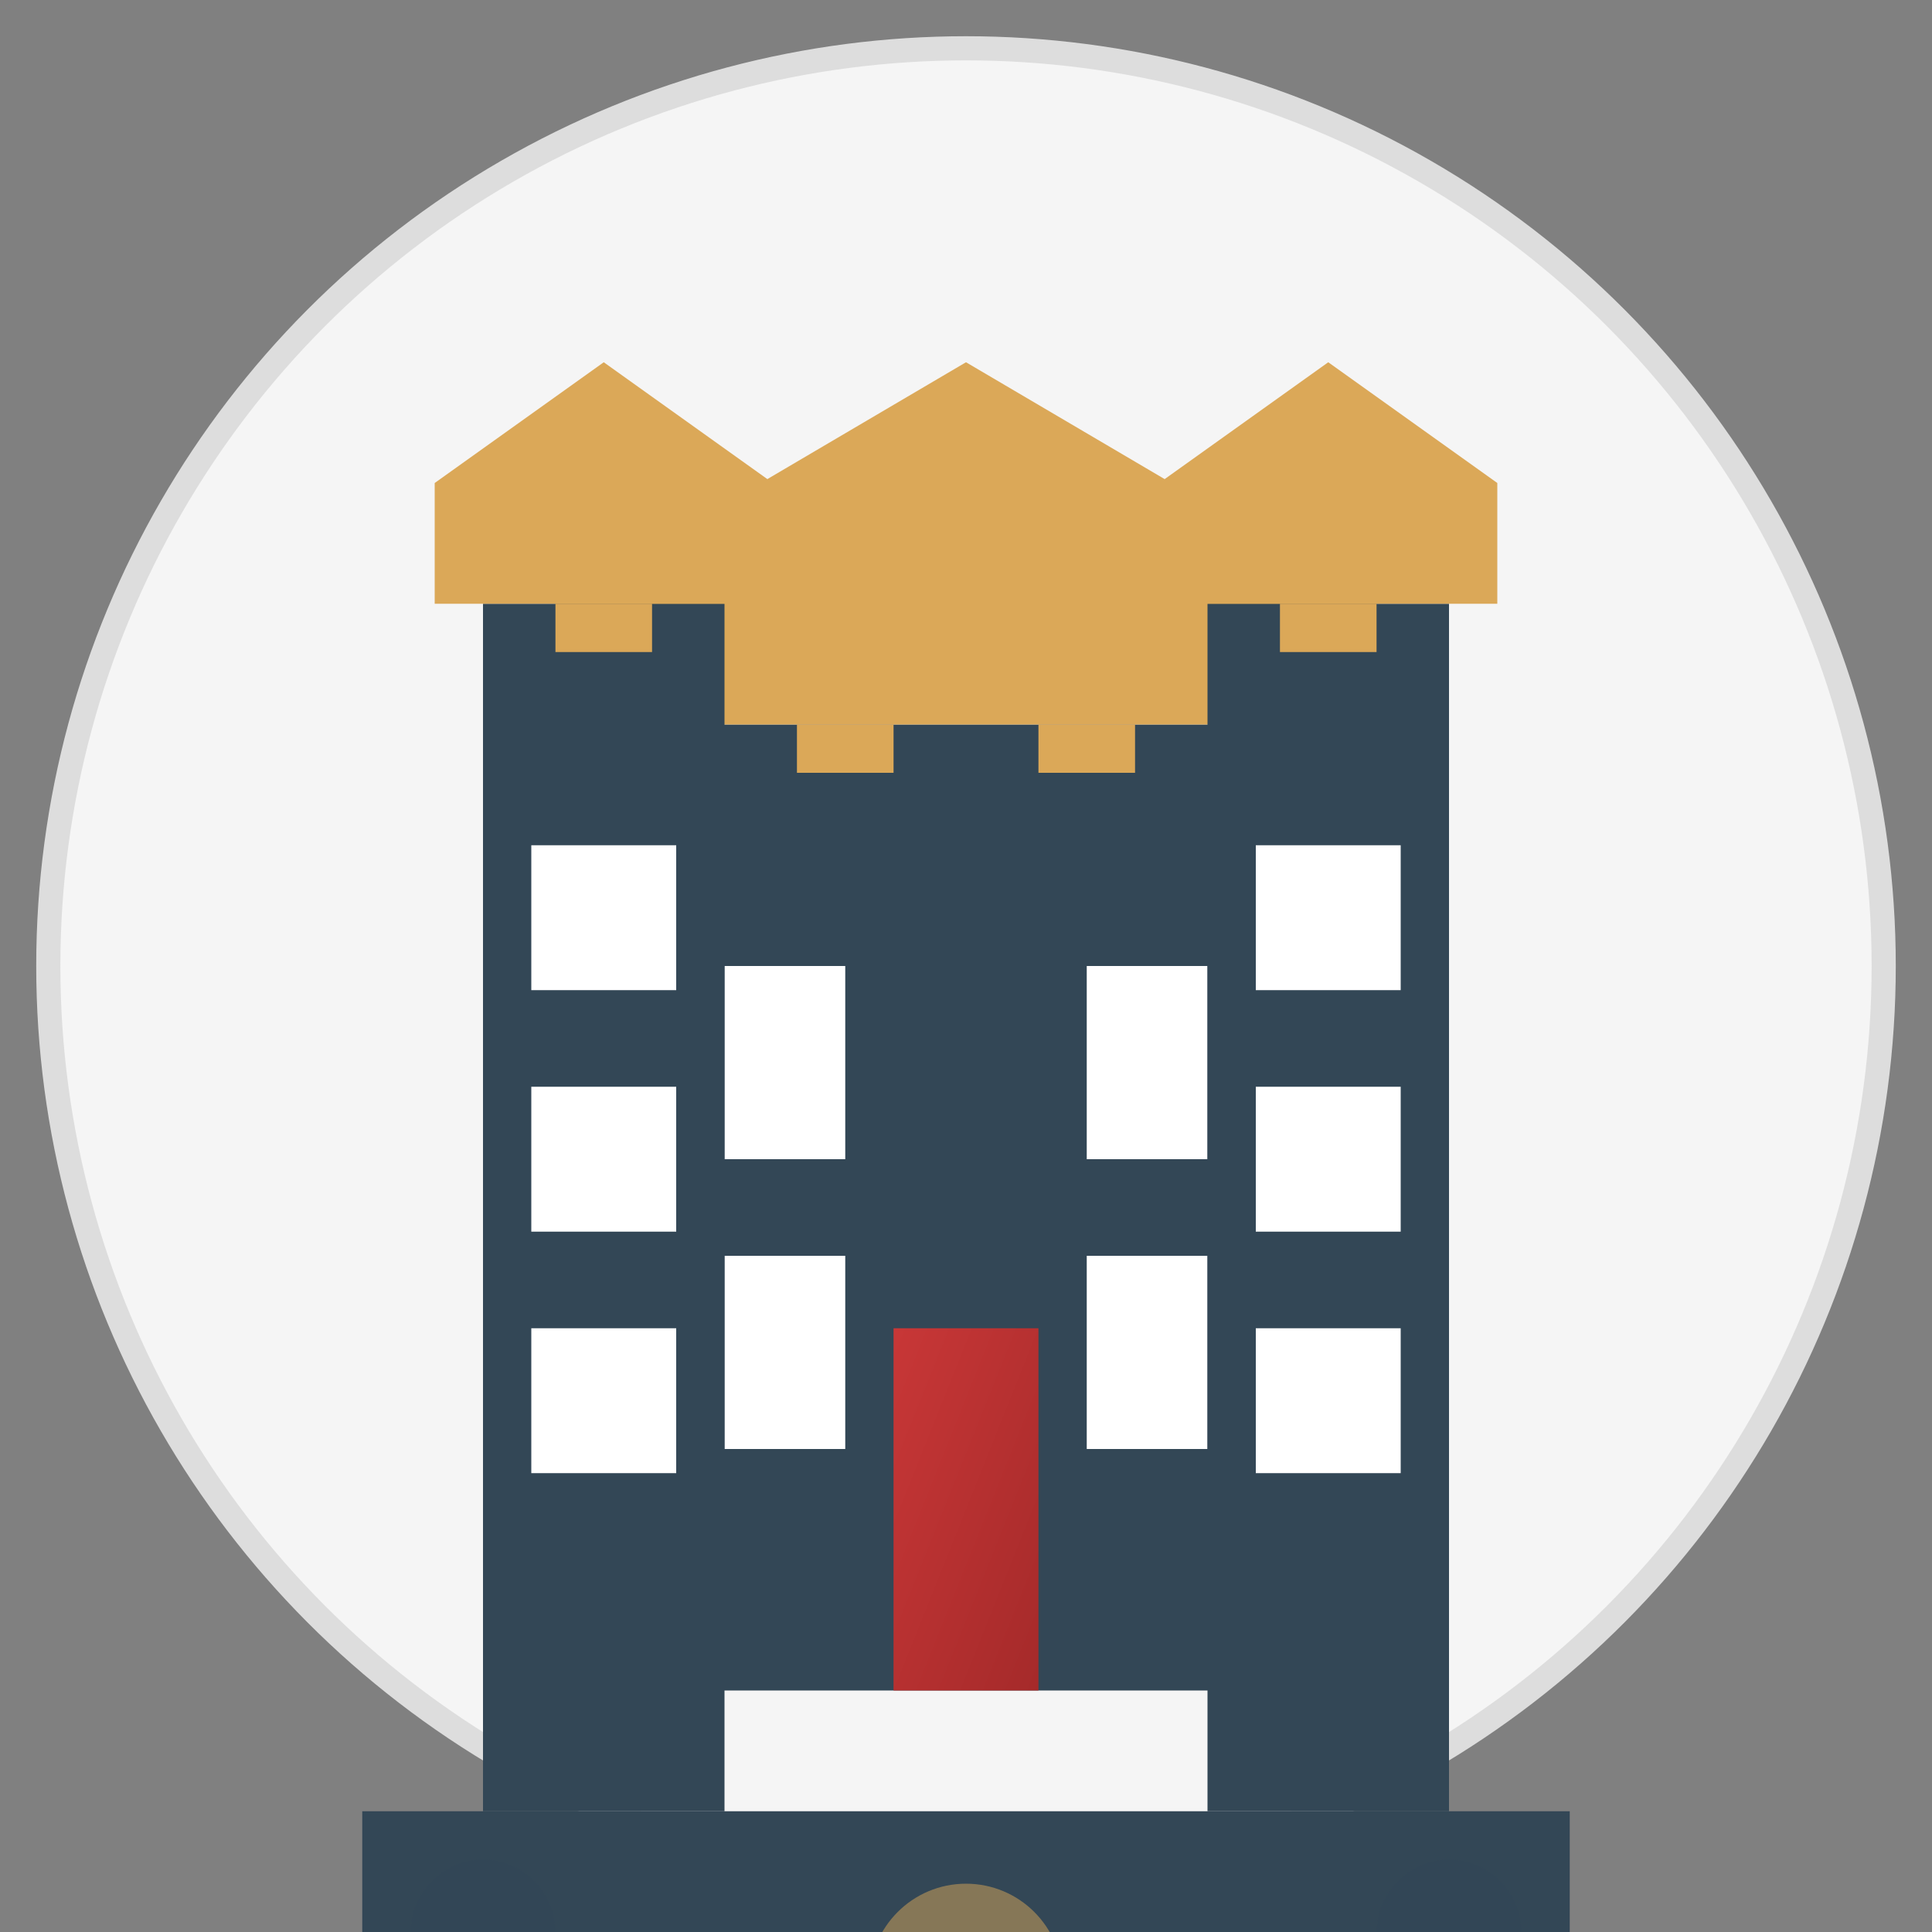
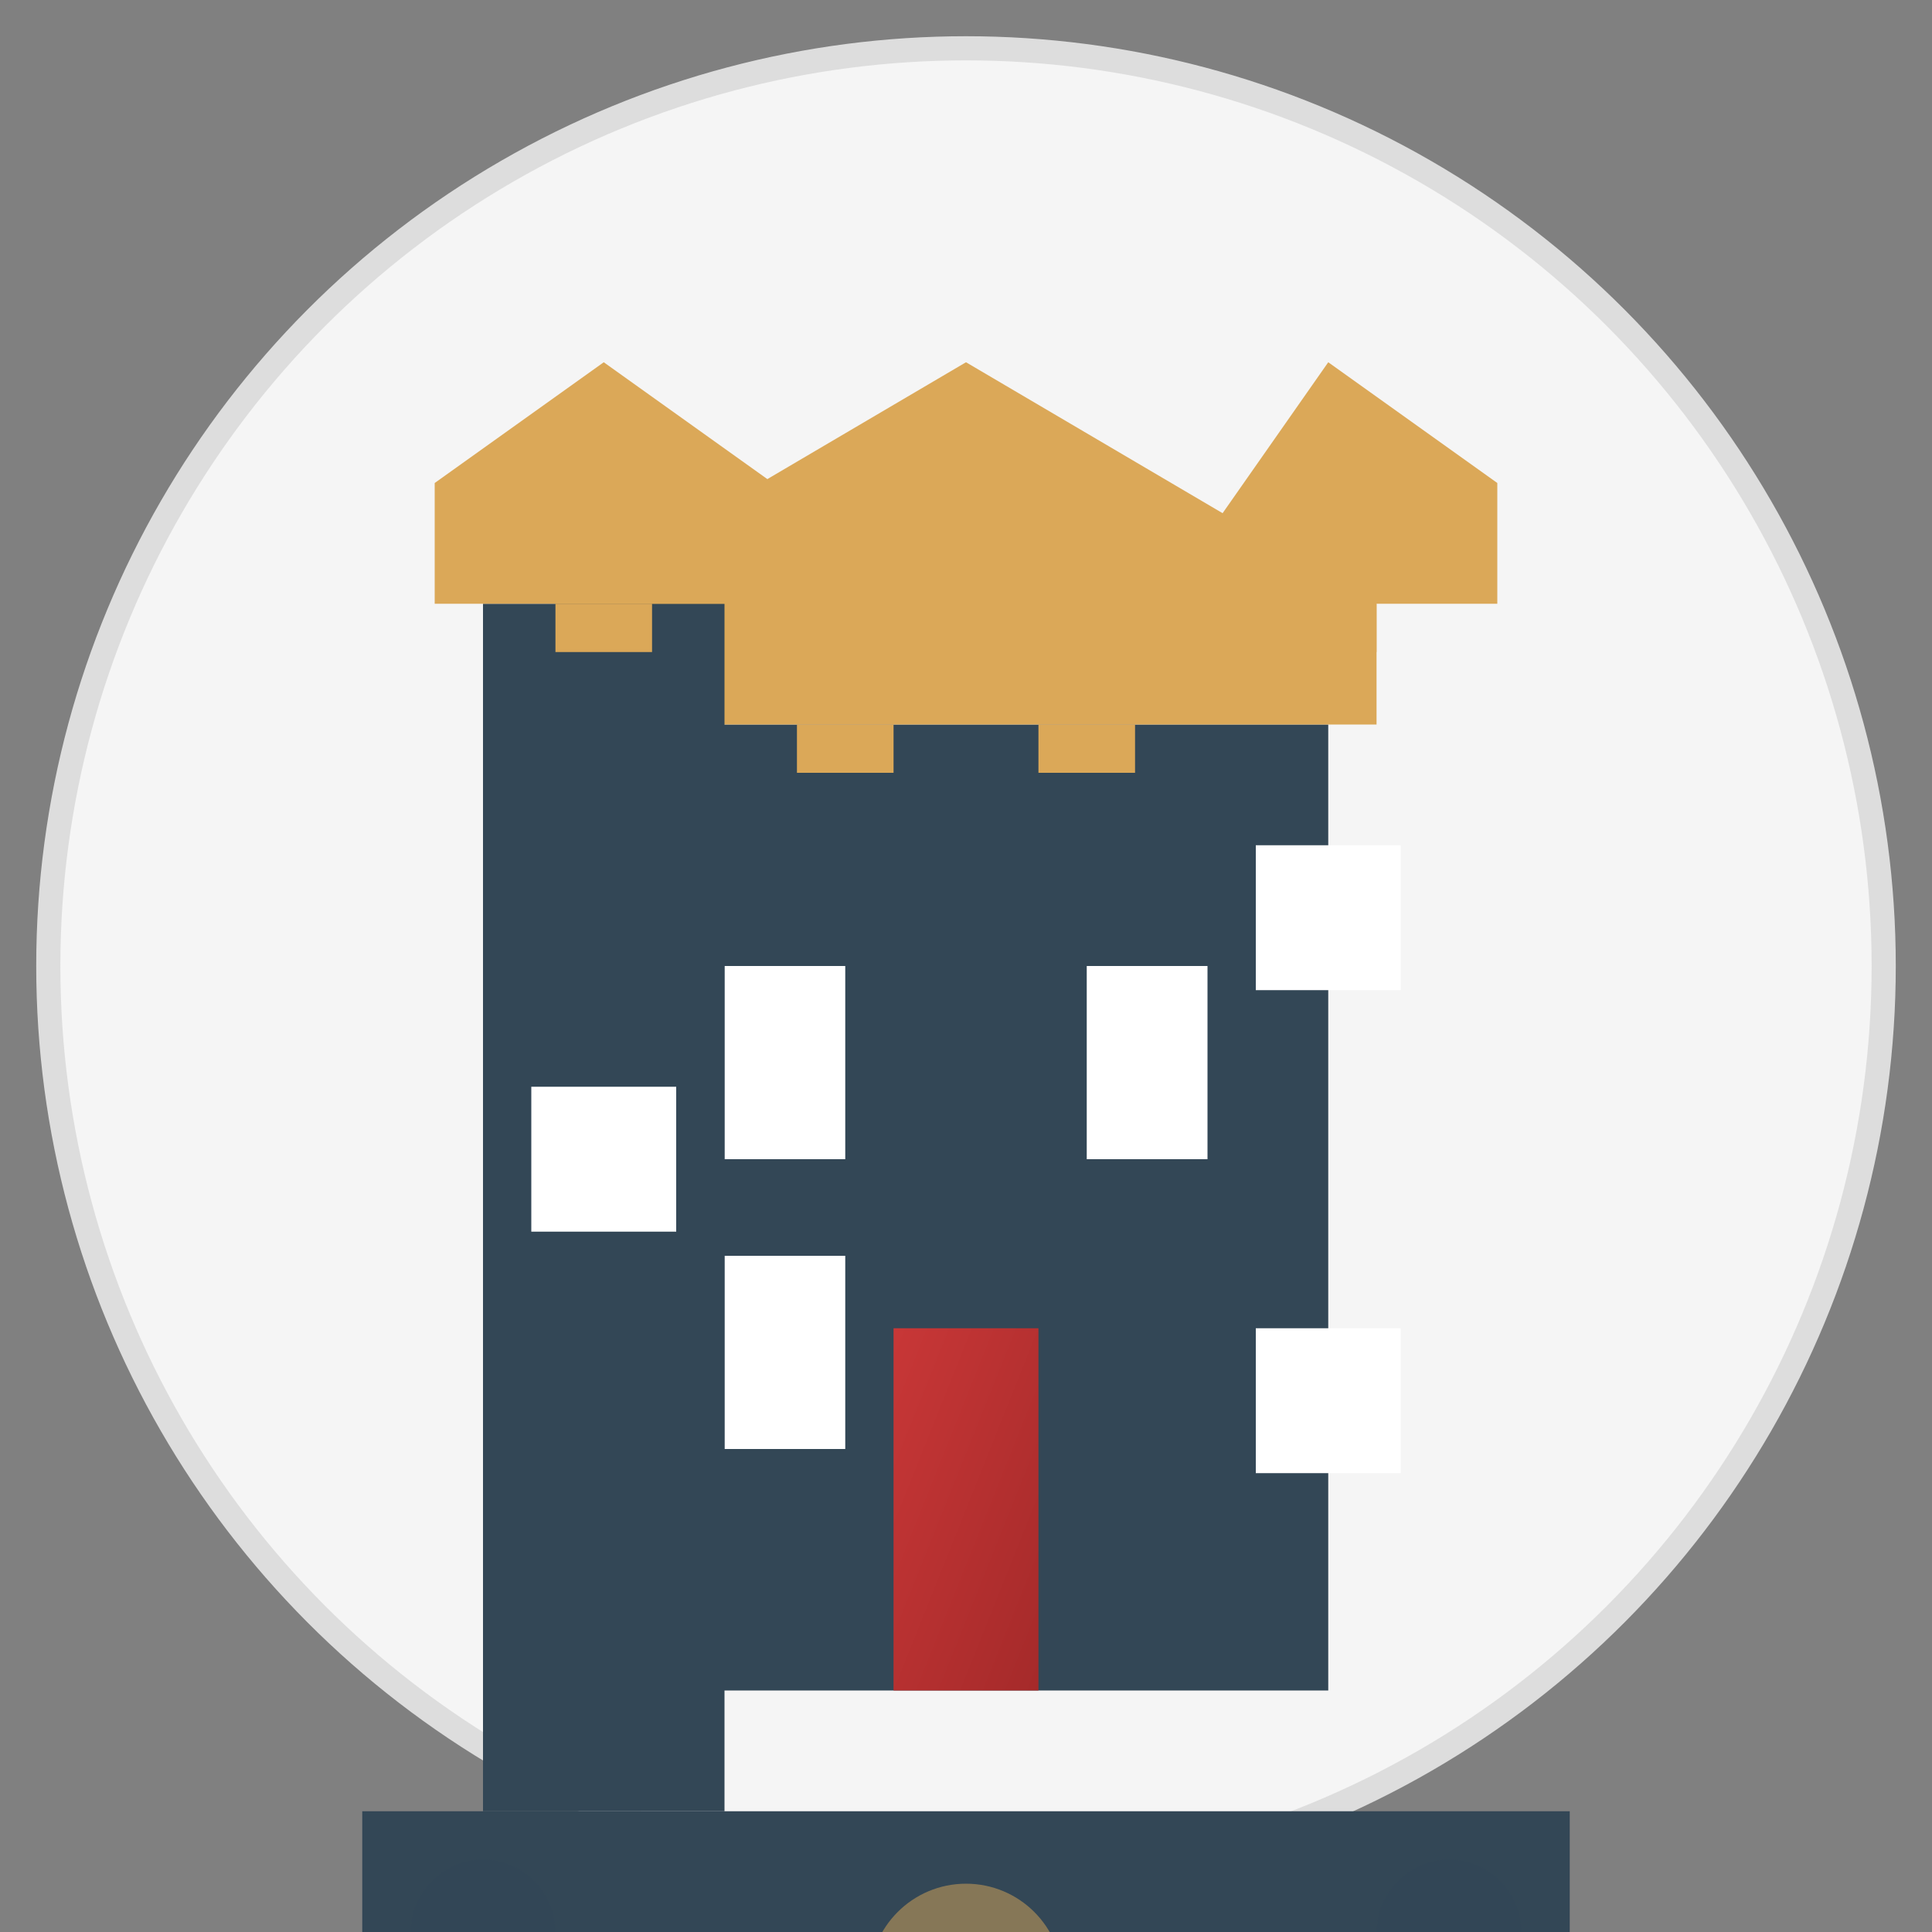
<svg xmlns="http://www.w3.org/2000/svg" width="80" height="80" viewBox="0 0 80 80">
  <rect x="0" y="0" width="80" height="80" fill="#808080" stroke="none" />
  <defs>
    <linearGradient id="grad1" x1="0%" y1="0%" x2="100%" y2="100%">
      <stop offset="0%" stop-color="#c83737" />
      <stop offset="100%" stop-color="#a52a2a" />
    </linearGradient>
  </defs>
  <circle cx="40" cy="40" r="38" fill="#f5f5f5" stroke="#ddd" stroke-width="1" />
  <g transform="translate(15, 10)">
    <rect x="10" y="20" width="30" height="40" fill="#334756" />
    <path fill="#dba858" d="M8,20 L42,20 L42,15 L25,5 L8,15 Z" />
    <rect x="15" y="30" width="5" height="8" fill="#fff" />
    <rect x="30" y="30" width="5" height="8" fill="#fff" />
    <rect x="15" y="42" width="5" height="8" fill="#fff" />
-     <rect x="30" y="42" width="5" height="8" fill="#fff" />
    <rect x="22" y="45" width="6" height="15" fill="url(#grad1)" />
    <rect x="5" y="15" width="10" height="50" fill="#334756" />
    <path fill="#dba858" d="M3,15 L17,15 L17,10 L10,5 L3,10 Z" />
-     <rect x="7" y="25" width="6" height="6" fill="#fff" />
    <rect x="7" y="35" width="6" height="6" fill="#fff" />
-     <rect x="7" y="45" width="6" height="6" fill="#fff" />
-     <rect x="35" y="15" width="10" height="50" fill="#334756" />
-     <path fill="#dba858" d="M33,15 L47,15 L47,10 L40,5 L33,10 Z" />
+     <path fill="#dba858" d="M33,15 L47,15 L47,10 L40,5 Z" />
    <rect x="37" y="25" width="6" height="6" fill="#fff" />
-     <rect x="37" y="35" width="6" height="6" fill="#fff" />
    <rect x="37" y="45" width="6" height="6" fill="#fff" />
    <rect x="8" y="15" width="4" height="2" fill="#dba858" />
    <rect x="38" y="15" width="4" height="2" fill="#dba858" />
    <rect x="18" y="20" width="4" height="2" fill="#dba858" />
    <rect x="28" y="20" width="4" height="2" fill="#dba858" />
    <rect x="0" y="65" width="50" height="5" fill="#334756" />
    <circle cx="25" cy="72" r="4" fill="#dba858" fill-opacity="0.5" />
    <circle cx="25" cy="72" r="2" fill="#fff" fill-opacity="0.7" />
    <circle cx="5" cy="70" r="3" fill="#334756" fill-opacity="0.5" />
    <circle cx="45" cy="70" r="3" fill="#334756" fill-opacity="0.5" />
  </g>
</svg>